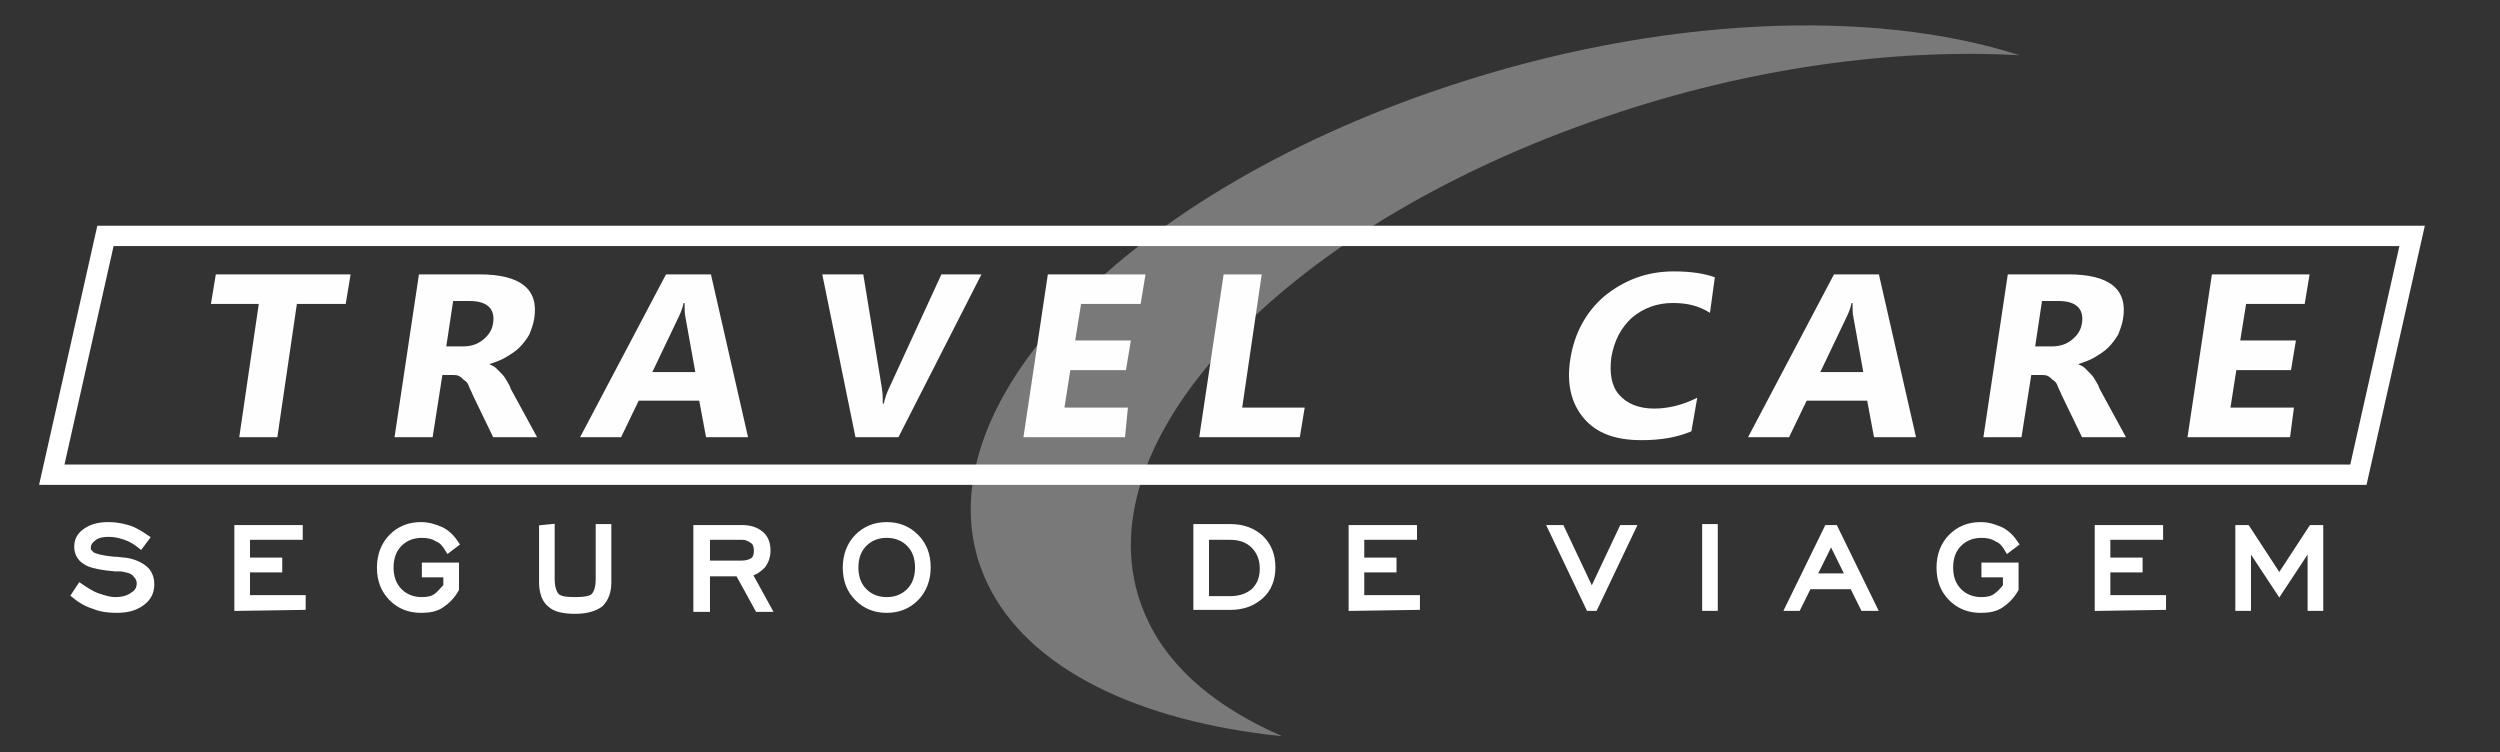
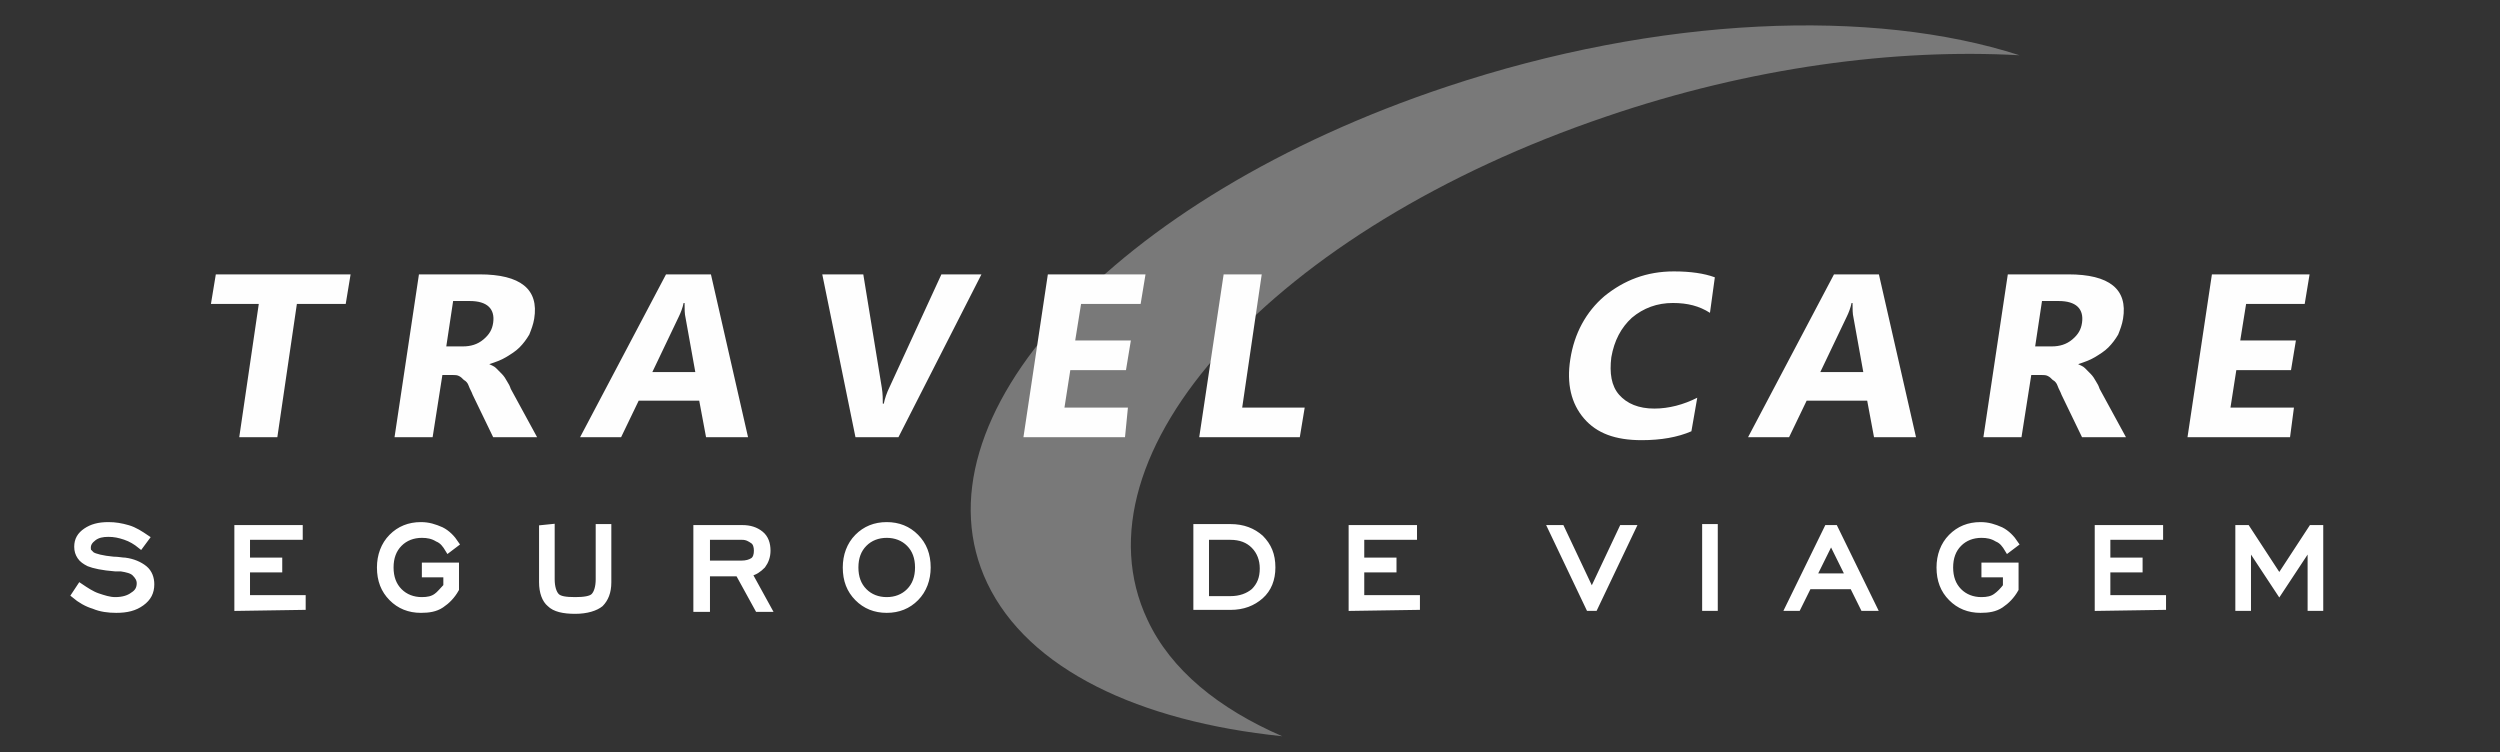
<svg xmlns="http://www.w3.org/2000/svg" width="123" height="37" viewBox="0 0 123 37" fill="none">
  <rect x="0" y="0" width="123" height="37" fill="#333333" stroke="none" />
  <path opacity="0.34" fill-rule="evenodd" clip-rule="evenodd" d="M71.157 4.273C81.632 0.777 92.154 0.388 99.361 2.719C93.259 2.379 86.148 3.302 79.037 5.73C62.701 11.265 52.611 22.336 56.455 30.493C57.608 32.97 59.962 34.863 63.086 36.223C56.023 35.495 50.593 32.921 48.575 28.697C44.732 20.636 54.821 9.711 71.157 4.273Z" fill="white" />
-   <path fill-rule="evenodd" clip-rule="evenodd" d="M5.189 11.605H118.676L116.033 23.356H2.547L5.189 11.605Z" stroke="white" stroke-miterlimit="10" />
-   <path d="M17.009 14.955H14.606L13.645 21.511H11.771L12.732 14.955H10.378L10.618 13.499H17.249L17.009 14.955ZM26.426 21.511H24.264L23.255 19.423C23.207 19.277 23.111 19.131 23.062 18.986C23.015 18.84 22.918 18.743 22.822 18.694C22.726 18.597 22.678 18.549 22.582 18.5C22.486 18.451 22.39 18.451 22.294 18.451H21.765L21.285 21.511H19.411L20.612 13.499H23.591C25.609 13.499 26.522 14.227 26.282 15.684C26.234 15.975 26.137 16.218 26.041 16.461C25.897 16.703 25.753 16.898 25.561 17.092C25.369 17.286 25.129 17.432 24.888 17.577C24.648 17.723 24.36 17.82 24.072 17.917C24.168 17.966 24.312 18.014 24.408 18.112C24.504 18.209 24.6 18.306 24.696 18.403C24.792 18.5 24.888 18.646 24.936 18.743C25.032 18.889 25.081 18.986 25.129 19.131L26.426 21.511ZM22.294 14.81L21.957 17.043H22.774C23.159 17.043 23.495 16.946 23.783 16.703C24.072 16.461 24.216 16.218 24.264 15.878C24.36 15.198 23.975 14.81 23.111 14.81H22.294ZM36.804 21.511H34.738L34.402 19.714H31.423L30.558 21.511H28.54L32.768 13.499H34.978L36.804 21.511ZM34.209 18.306L33.729 15.635C33.681 15.441 33.681 15.198 33.681 14.907H33.633C33.585 15.15 33.489 15.392 33.393 15.587L32.095 18.306H34.209ZM48.287 13.499L44.203 21.511H42.089L40.456 13.499H42.474L43.386 19.083C43.434 19.374 43.434 19.665 43.434 19.86H43.483C43.531 19.617 43.627 19.326 43.771 19.034L46.317 13.499H48.287ZM55.35 21.511H50.353L51.554 13.499H56.359L56.119 14.955H53.188L52.9 16.752H55.638L55.398 18.209H52.659L52.371 20.054H55.494L55.35 21.511ZM63.95 21.511H59.002L60.203 13.499H62.077L61.116 20.054H64.191L63.95 21.511ZM83.217 21.219C82.545 21.511 81.728 21.656 80.767 21.656C79.47 21.656 78.557 21.316 77.932 20.588C77.308 19.86 77.067 18.889 77.259 17.675C77.452 16.412 78.028 15.344 78.941 14.567C79.902 13.79 81.007 13.353 82.352 13.353C83.169 13.353 83.842 13.45 84.37 13.644L84.13 15.392C83.602 15.053 83.025 14.907 82.304 14.907C81.536 14.907 80.863 15.15 80.286 15.635C79.758 16.121 79.421 16.752 79.277 17.577C79.181 18.354 79.277 18.986 79.662 19.423C80.046 19.86 80.623 20.102 81.391 20.102C82.112 20.102 82.833 19.908 83.505 19.568L83.217 21.219ZM94.268 21.511H92.202L91.866 19.714H88.887L88.022 21.511H86.004L90.232 13.499H92.442L94.268 21.511ZM91.674 18.306L91.193 15.635C91.145 15.441 91.145 15.198 91.145 14.907H91.097C91.049 15.15 90.953 15.392 90.857 15.587L89.559 18.306H91.674ZM104.598 21.511H102.436L101.427 19.423C101.379 19.277 101.283 19.131 101.235 18.986C101.187 18.84 101.091 18.743 100.995 18.694C100.898 18.597 100.85 18.549 100.754 18.5C100.658 18.451 100.562 18.451 100.466 18.451H99.938L99.457 21.511H97.583L98.784 13.499H101.763C103.781 13.499 104.694 14.227 104.454 15.684C104.406 15.975 104.31 16.218 104.214 16.461C104.07 16.703 103.925 16.898 103.733 17.092C103.541 17.286 103.301 17.432 103.061 17.577C102.82 17.723 102.532 17.82 102.244 17.917C102.34 17.966 102.484 18.014 102.58 18.112C102.676 18.209 102.772 18.306 102.868 18.403C102.964 18.5 103.061 18.646 103.109 18.743C103.205 18.889 103.253 18.986 103.301 19.131L104.598 21.511ZM100.466 14.81L100.13 17.043H100.947C101.331 17.043 101.667 16.946 101.956 16.703C102.244 16.461 102.388 16.218 102.436 15.878C102.532 15.198 102.148 14.81 101.283 14.81H100.466ZM112.67 21.511H107.625L108.826 13.499H113.631L113.391 14.955H110.508L110.22 16.752H112.958L112.718 18.209H110.027L109.739 20.054H112.862L112.67 21.511Z" fill="#FEFEFE" />
+   <path d="M17.009 14.955H14.606L13.645 21.511H11.771L12.732 14.955H10.378L10.618 13.499H17.249L17.009 14.955ZM26.426 21.511H24.264L23.255 19.423C23.207 19.277 23.111 19.131 23.062 18.986C23.015 18.84 22.918 18.743 22.822 18.694C22.726 18.597 22.678 18.549 22.582 18.5C22.486 18.451 22.39 18.451 22.294 18.451H21.765L21.285 21.511H19.411L20.612 13.499H23.591C25.609 13.499 26.522 14.227 26.282 15.684C26.234 15.975 26.137 16.218 26.041 16.461C25.897 16.703 25.753 16.898 25.561 17.092C25.369 17.286 25.129 17.432 24.888 17.577C24.648 17.723 24.36 17.82 24.072 17.917C24.168 17.966 24.312 18.014 24.408 18.112C24.504 18.209 24.6 18.306 24.696 18.403C24.792 18.5 24.888 18.646 24.936 18.743C25.032 18.889 25.081 18.986 25.129 19.131L26.426 21.511ZM22.294 14.81L21.957 17.043H22.774C23.159 17.043 23.495 16.946 23.783 16.703C24.072 16.461 24.216 16.218 24.264 15.878C24.36 15.198 23.975 14.81 23.111 14.81H22.294ZM36.804 21.511H34.738L34.402 19.714H31.423L30.558 21.511H28.54L32.768 13.499H34.978L36.804 21.511ZM34.209 18.306L33.729 15.635C33.681 15.441 33.681 15.198 33.681 14.907H33.633C33.585 15.15 33.489 15.392 33.393 15.587L32.095 18.306H34.209ZM48.287 13.499L44.203 21.511H42.089L40.456 13.499H42.474L43.386 19.083C43.434 19.374 43.434 19.665 43.434 19.86H43.483C43.531 19.617 43.627 19.326 43.771 19.034L46.317 13.499H48.287ZM55.35 21.511H50.353L51.554 13.499H56.359L56.119 14.955H53.188L52.9 16.752H55.638L55.398 18.209H52.659L52.371 20.054H55.494L55.35 21.511ZM63.95 21.511H59.002L60.203 13.499H62.077L61.116 20.054H64.191L63.95 21.511ZM83.217 21.219C82.545 21.511 81.728 21.656 80.767 21.656C79.47 21.656 78.557 21.316 77.932 20.588C77.308 19.86 77.067 18.889 77.259 17.675C77.452 16.412 78.028 15.344 78.941 14.567C79.902 13.79 81.007 13.353 82.352 13.353C83.169 13.353 83.842 13.45 84.37 13.644L84.13 15.392C83.602 15.053 83.025 14.907 82.304 14.907C81.536 14.907 80.863 15.15 80.286 15.635C79.758 16.121 79.421 16.752 79.277 17.577C79.181 18.354 79.277 18.986 79.662 19.423C80.046 19.86 80.623 20.102 81.391 20.102C82.112 20.102 82.833 19.908 83.505 19.568L83.217 21.219ZM94.268 21.511H92.202L91.866 19.714H88.887L88.022 21.511H86.004L90.232 13.499H92.442ZM91.674 18.306L91.193 15.635C91.145 15.441 91.145 15.198 91.145 14.907H91.097C91.049 15.15 90.953 15.392 90.857 15.587L89.559 18.306H91.674ZM104.598 21.511H102.436L101.427 19.423C101.379 19.277 101.283 19.131 101.235 18.986C101.187 18.84 101.091 18.743 100.995 18.694C100.898 18.597 100.85 18.549 100.754 18.5C100.658 18.451 100.562 18.451 100.466 18.451H99.938L99.457 21.511H97.583L98.784 13.499H101.763C103.781 13.499 104.694 14.227 104.454 15.684C104.406 15.975 104.31 16.218 104.214 16.461C104.07 16.703 103.925 16.898 103.733 17.092C103.541 17.286 103.301 17.432 103.061 17.577C102.82 17.723 102.532 17.82 102.244 17.917C102.34 17.966 102.484 18.014 102.58 18.112C102.676 18.209 102.772 18.306 102.868 18.403C102.964 18.5 103.061 18.646 103.109 18.743C103.205 18.889 103.253 18.986 103.301 19.131L104.598 21.511ZM100.466 14.81L100.13 17.043H100.947C101.331 17.043 101.667 16.946 101.956 16.703C102.244 16.461 102.388 16.218 102.436 15.878C102.532 15.198 102.148 14.81 101.283 14.81H100.466ZM112.67 21.511H107.625L108.826 13.499H113.631L113.391 14.955H110.508L110.22 16.752H112.958L112.718 18.209H110.027L109.739 20.054H112.862L112.67 21.511Z" fill="#FEFEFE" />
  <path d="M3.652 29.279L3.94 28.843C4.228 29.037 4.516 29.231 4.805 29.328C5.093 29.425 5.381 29.522 5.67 29.522C6.054 29.522 6.342 29.425 6.534 29.279C6.775 29.134 6.871 28.94 6.871 28.697C6.871 28.503 6.775 28.357 6.631 28.211C6.486 28.066 6.246 28.017 5.958 27.968C5.91 27.968 5.766 27.968 5.67 27.968C5.045 27.92 4.613 27.823 4.372 27.726C4.18 27.629 4.036 27.532 3.94 27.386C3.844 27.24 3.796 27.095 3.796 26.9C3.796 26.56 3.94 26.318 4.228 26.123C4.516 25.929 4.853 25.832 5.333 25.832C5.67 25.832 5.958 25.881 6.294 25.978C6.631 26.075 6.919 26.269 7.207 26.463L6.919 26.852C6.679 26.657 6.438 26.512 6.15 26.415C5.862 26.318 5.622 26.269 5.333 26.269C5.045 26.269 4.805 26.318 4.613 26.463C4.42 26.609 4.324 26.755 4.324 26.949C4.324 26.997 4.324 27.095 4.372 27.143C4.42 27.192 4.468 27.24 4.516 27.289C4.661 27.386 5.045 27.483 5.573 27.532C5.814 27.532 6.006 27.58 6.15 27.58C6.534 27.629 6.871 27.774 7.111 27.968C7.351 28.163 7.447 28.454 7.447 28.745C7.447 29.134 7.303 29.425 6.967 29.668C6.631 29.911 6.246 30.008 5.718 30.008C5.333 30.008 4.949 29.959 4.613 29.814C4.276 29.716 3.94 29.522 3.652 29.279ZM78.461 29.911H78.172L76.299 25.978H76.827L78.317 29.134L79.806 25.978H80.334L78.461 29.911ZM83.89 29.911V25.929H84.37V29.911H83.89ZM89.223 28.357H90.953L90.088 26.609L89.223 28.357ZM87.974 29.911L89.896 25.978H90.28L92.202 29.911H91.674L91.145 28.843H88.983L88.454 29.911H87.974ZM98.688 28.843V28.26H97.631V27.823H99.169V28.988C98.977 29.328 98.736 29.571 98.448 29.765C98.16 29.959 97.823 30.008 97.439 30.008C96.862 30.008 96.382 29.814 95.998 29.425C95.613 29.037 95.421 28.551 95.421 27.92C95.421 27.337 95.613 26.803 95.998 26.415C96.382 26.026 96.862 25.832 97.439 25.832C97.823 25.832 98.112 25.929 98.448 26.075C98.736 26.221 98.977 26.463 99.169 26.755L98.784 27.046C98.64 26.803 98.496 26.609 98.256 26.512C98.016 26.366 97.775 26.318 97.487 26.318C97.055 26.318 96.67 26.463 96.382 26.755C96.094 27.046 95.95 27.434 95.95 27.92C95.95 28.405 96.094 28.794 96.382 29.085C96.67 29.377 97.055 29.522 97.487 29.522C97.775 29.522 98.016 29.474 98.208 29.328C98.352 29.231 98.544 29.037 98.688 28.843ZM103.205 29.911V25.978H106.28V26.415H103.685V27.58H105.271V28.017H103.685V29.425H106.424V29.862L103.205 29.911ZM110.123 29.911V25.978H110.556L112.141 28.405L113.727 25.978H114.159V29.911H113.679V26.803L112.141 29.134L110.604 26.803V29.911H110.123ZM60.539 26.415H59.338V29.474H60.539C61.02 29.474 61.404 29.328 61.692 29.085C61.98 28.794 62.125 28.454 62.125 27.968C62.125 27.532 61.98 27.143 61.692 26.852C61.404 26.56 61.02 26.415 60.539 26.415ZM60.539 25.929C61.164 25.929 61.644 26.123 62.029 26.463C62.413 26.852 62.605 27.289 62.605 27.92C62.605 28.503 62.413 28.988 62.029 29.328C61.644 29.668 61.164 29.862 60.539 29.862H58.858V25.929H60.539ZM66.497 29.911V25.978H69.572V26.415H66.977V27.58H68.563V28.017H66.977V29.425H69.716V29.862L66.497 29.911ZM11.675 29.911V25.978H14.75V26.415H12.156V27.58H13.742V28.017H12.156V29.425H14.895V29.862L11.675 29.911ZM21.957 28.843V28.26H20.9V27.823H22.438V28.988C22.246 29.328 22.006 29.571 21.717 29.765C21.429 29.959 21.093 30.008 20.708 30.008C20.132 30.008 19.651 29.814 19.267 29.425C18.883 29.037 18.69 28.551 18.69 27.92C18.69 27.337 18.883 26.803 19.267 26.415C19.651 26.026 20.132 25.832 20.708 25.832C21.093 25.832 21.381 25.929 21.717 26.075C22.006 26.221 22.246 26.463 22.438 26.755L22.054 27.046C21.909 26.803 21.765 26.609 21.525 26.512C21.285 26.366 21.045 26.318 20.756 26.318C20.324 26.318 19.939 26.463 19.651 26.755C19.363 27.046 19.219 27.434 19.219 27.92C19.219 28.405 19.363 28.794 19.651 29.085C19.939 29.377 20.324 29.522 20.756 29.522C21.045 29.522 21.285 29.474 21.477 29.328C21.621 29.231 21.765 29.037 21.957 28.843ZM27.146 25.929V28.503C27.146 28.891 27.243 29.182 27.387 29.328C27.531 29.474 27.819 29.522 28.3 29.522C28.732 29.522 29.068 29.474 29.212 29.328C29.357 29.182 29.453 28.891 29.453 28.503V25.929H29.933V28.648C29.933 29.134 29.789 29.474 29.549 29.716C29.309 29.911 28.876 30.056 28.3 30.056C27.723 30.056 27.291 29.959 27.05 29.716C26.81 29.522 26.666 29.134 26.666 28.648V25.978L27.146 25.929ZM34.738 27.726H36.468C36.708 27.726 36.9 27.677 37.044 27.58C37.188 27.483 37.236 27.289 37.236 27.095C37.236 26.9 37.188 26.706 37.044 26.609C36.9 26.512 36.756 26.415 36.516 26.415H34.786V27.726H34.738ZM34.258 29.911V25.978H36.516C36.9 25.978 37.188 26.075 37.429 26.269C37.669 26.463 37.765 26.755 37.765 27.095C37.765 27.386 37.669 27.629 37.525 27.823C37.333 28.017 37.14 28.163 36.852 28.211L37.813 29.959H37.284L36.324 28.211H34.786V29.959H34.258V29.911ZM43.627 29.522C44.059 29.522 44.443 29.377 44.732 29.085C45.02 28.794 45.164 28.405 45.164 27.92C45.164 27.434 45.02 27.046 44.732 26.755C44.443 26.463 44.059 26.318 43.627 26.318C43.194 26.318 42.81 26.463 42.522 26.755C42.233 27.046 42.089 27.434 42.089 27.92C42.089 28.405 42.233 28.794 42.522 29.085C42.81 29.377 43.194 29.522 43.627 29.522ZM43.627 30.008C43.05 30.008 42.57 29.814 42.185 29.425C41.801 29.037 41.609 28.551 41.609 27.92C41.609 27.337 41.801 26.803 42.185 26.415C42.57 26.026 43.05 25.832 43.627 25.832C44.203 25.832 44.684 26.026 45.068 26.415C45.452 26.803 45.645 27.289 45.645 27.92C45.645 28.503 45.452 29.037 45.068 29.425C44.684 29.814 44.203 30.008 43.627 30.008Z" fill="white" stroke="white" stroke-width="0.289" stroke-miterlimit="10" />
</svg>